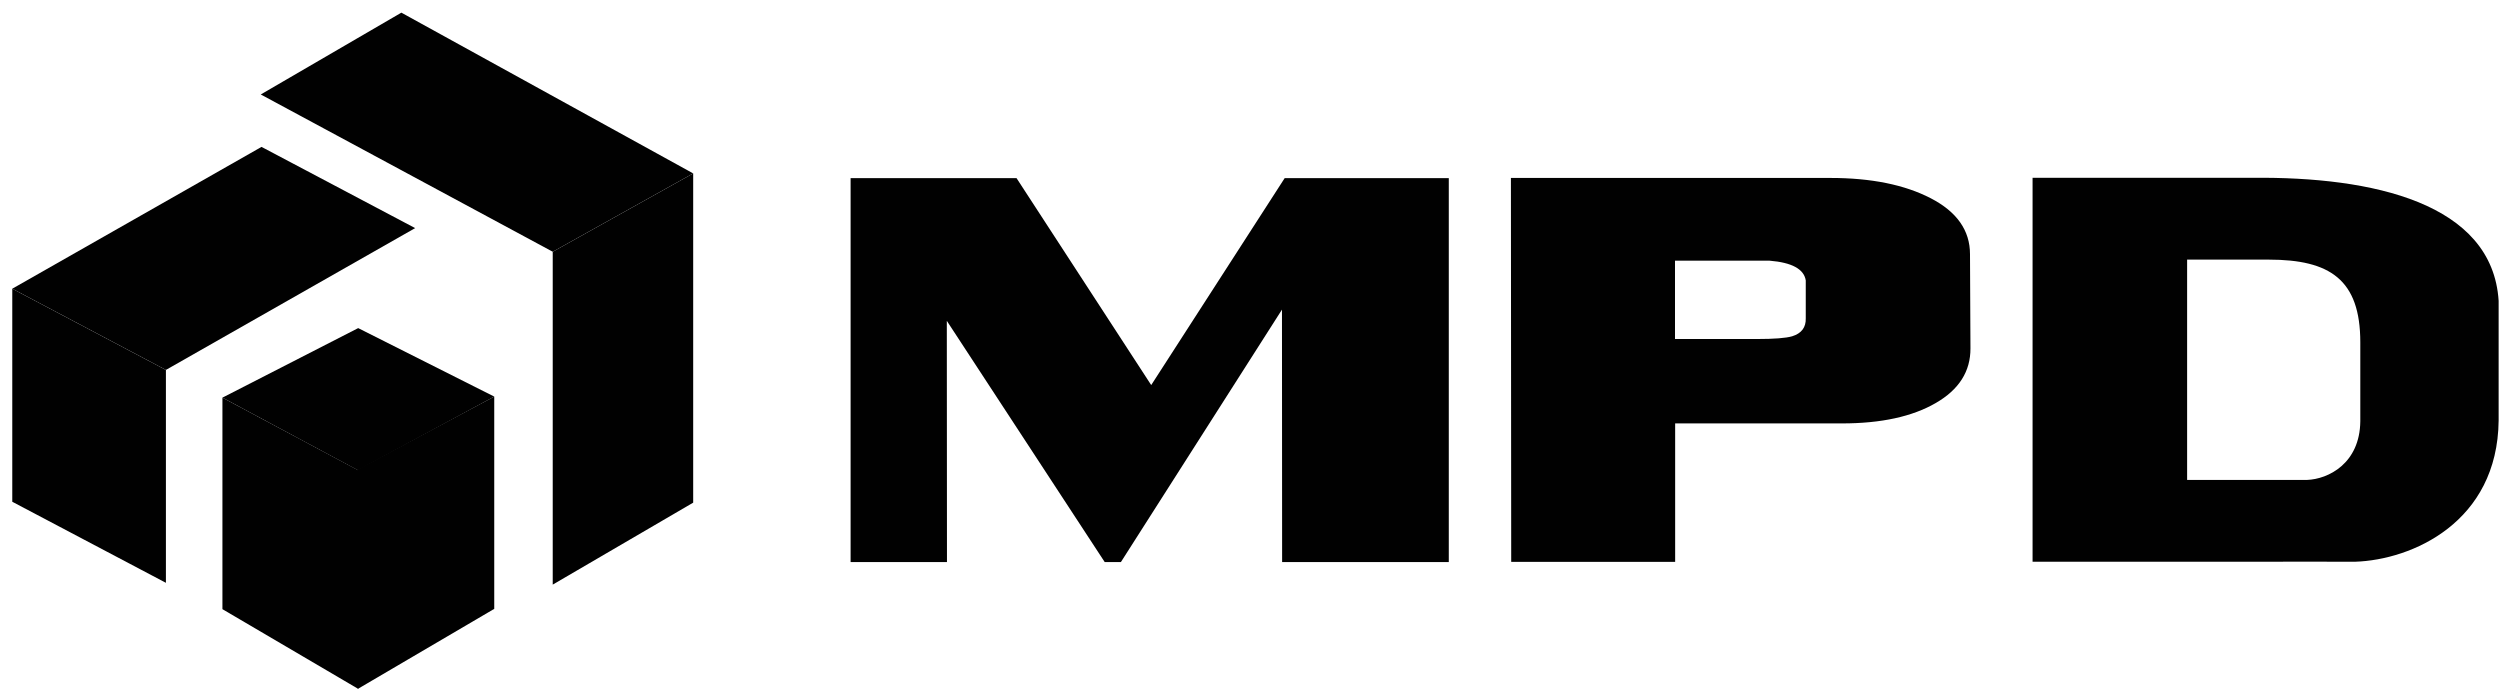
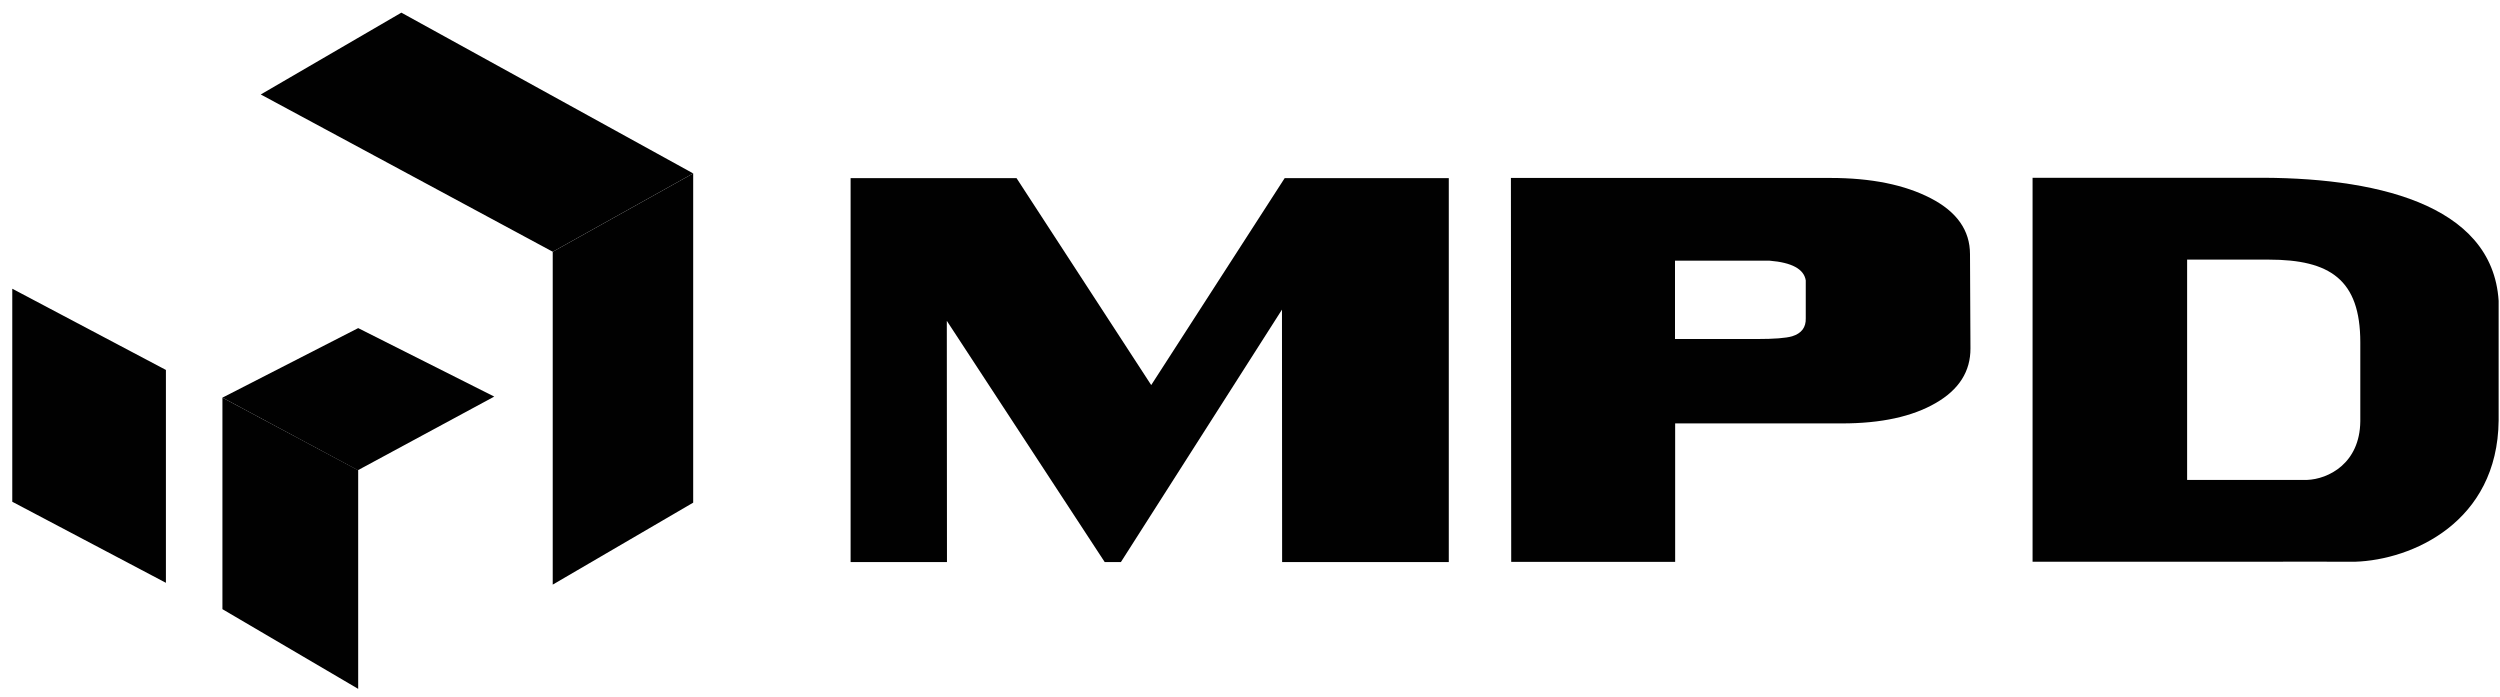
<svg xmlns="http://www.w3.org/2000/svg" width="165" height="46" viewBox="0 0 165 46" fill="none">
  <path d="M45.75 11.445L36.48 16.615L17.21 6.235L26.49 0.835L45.75 11.445Z" fill="#010101" />
-   <path d="M0.81 19.055L10.95 24.415L27.4 15.055L17.26 9.695L0.81 19.055Z" fill="#010101" />
  <path d="M0.81 33.116L10.95 38.466V24.416L0.81 19.056V33.116Z" fill="#010101" />
-   <path d="M14.68 26.245L23.64 31.035V45.465L14.68 40.205V26.245Z" fill="#010101" />
-   <path d="M32.62 26.175L23.62 30.975V45.465L32.62 40.185V26.175Z" fill="#010101" />
+   <path d="M14.68 26.245L23.64 31.035V45.465L14.68 40.205Z" fill="#010101" />
  <path d="M14.68 26.245L23.64 21.655L32.62 26.175L23.62 31.035L14.68 26.245Z" fill="#010101" />
  <path d="M130.02 16.775C130.02 15.205 129.15 13.975 127.43 13.085C125.71 12.195 123.51 11.745 120.81 11.745H99.72L99.74 37.085H110.56V27.945H121.58C124.15 27.945 126.21 27.495 127.75 26.605C129.3 25.715 130.06 24.505 130.05 22.985L130.02 16.765V16.775ZM119.18 18.515V21.005C119.2 21.605 118.9 22.005 118.28 22.195C117.87 22.315 117.1 22.375 115.96 22.375H110.55V17.205H116.79C118.26 17.325 119.06 17.755 119.18 18.505" fill="#010101" />
  <path d="M155.78 27.805C155.75 30.595 153.66 31.625 152.26 31.675C152.21 31.675 151.02 31.675 148.43 31.675H144.35V17.135H149.74C153.78 17.135 155.78 18.455 155.78 22.595V27.805ZM148.65 11.735H134.15V37.075H145.12C152.09 37.075 155.31 37.065 155.43 37.075C159.2 36.955 164.84 34.465 164.91 27.755V19.855C164.5 13.395 156.6 11.655 148.66 11.735" fill="#010101" />
  <path d="M84.79 11.755L75.98 25.415L67.09 11.755H56.14V37.095H62.5L62.49 21.175L72.91 37.095H73.98L84.61 20.435L84.62 37.095H95.62V11.755H84.79Z" fill="#010101" />
  <path d="M45.75 11.445L36.48 16.615V38.585L45.75 33.175V11.445Z" fill="#010101" />
</svg>